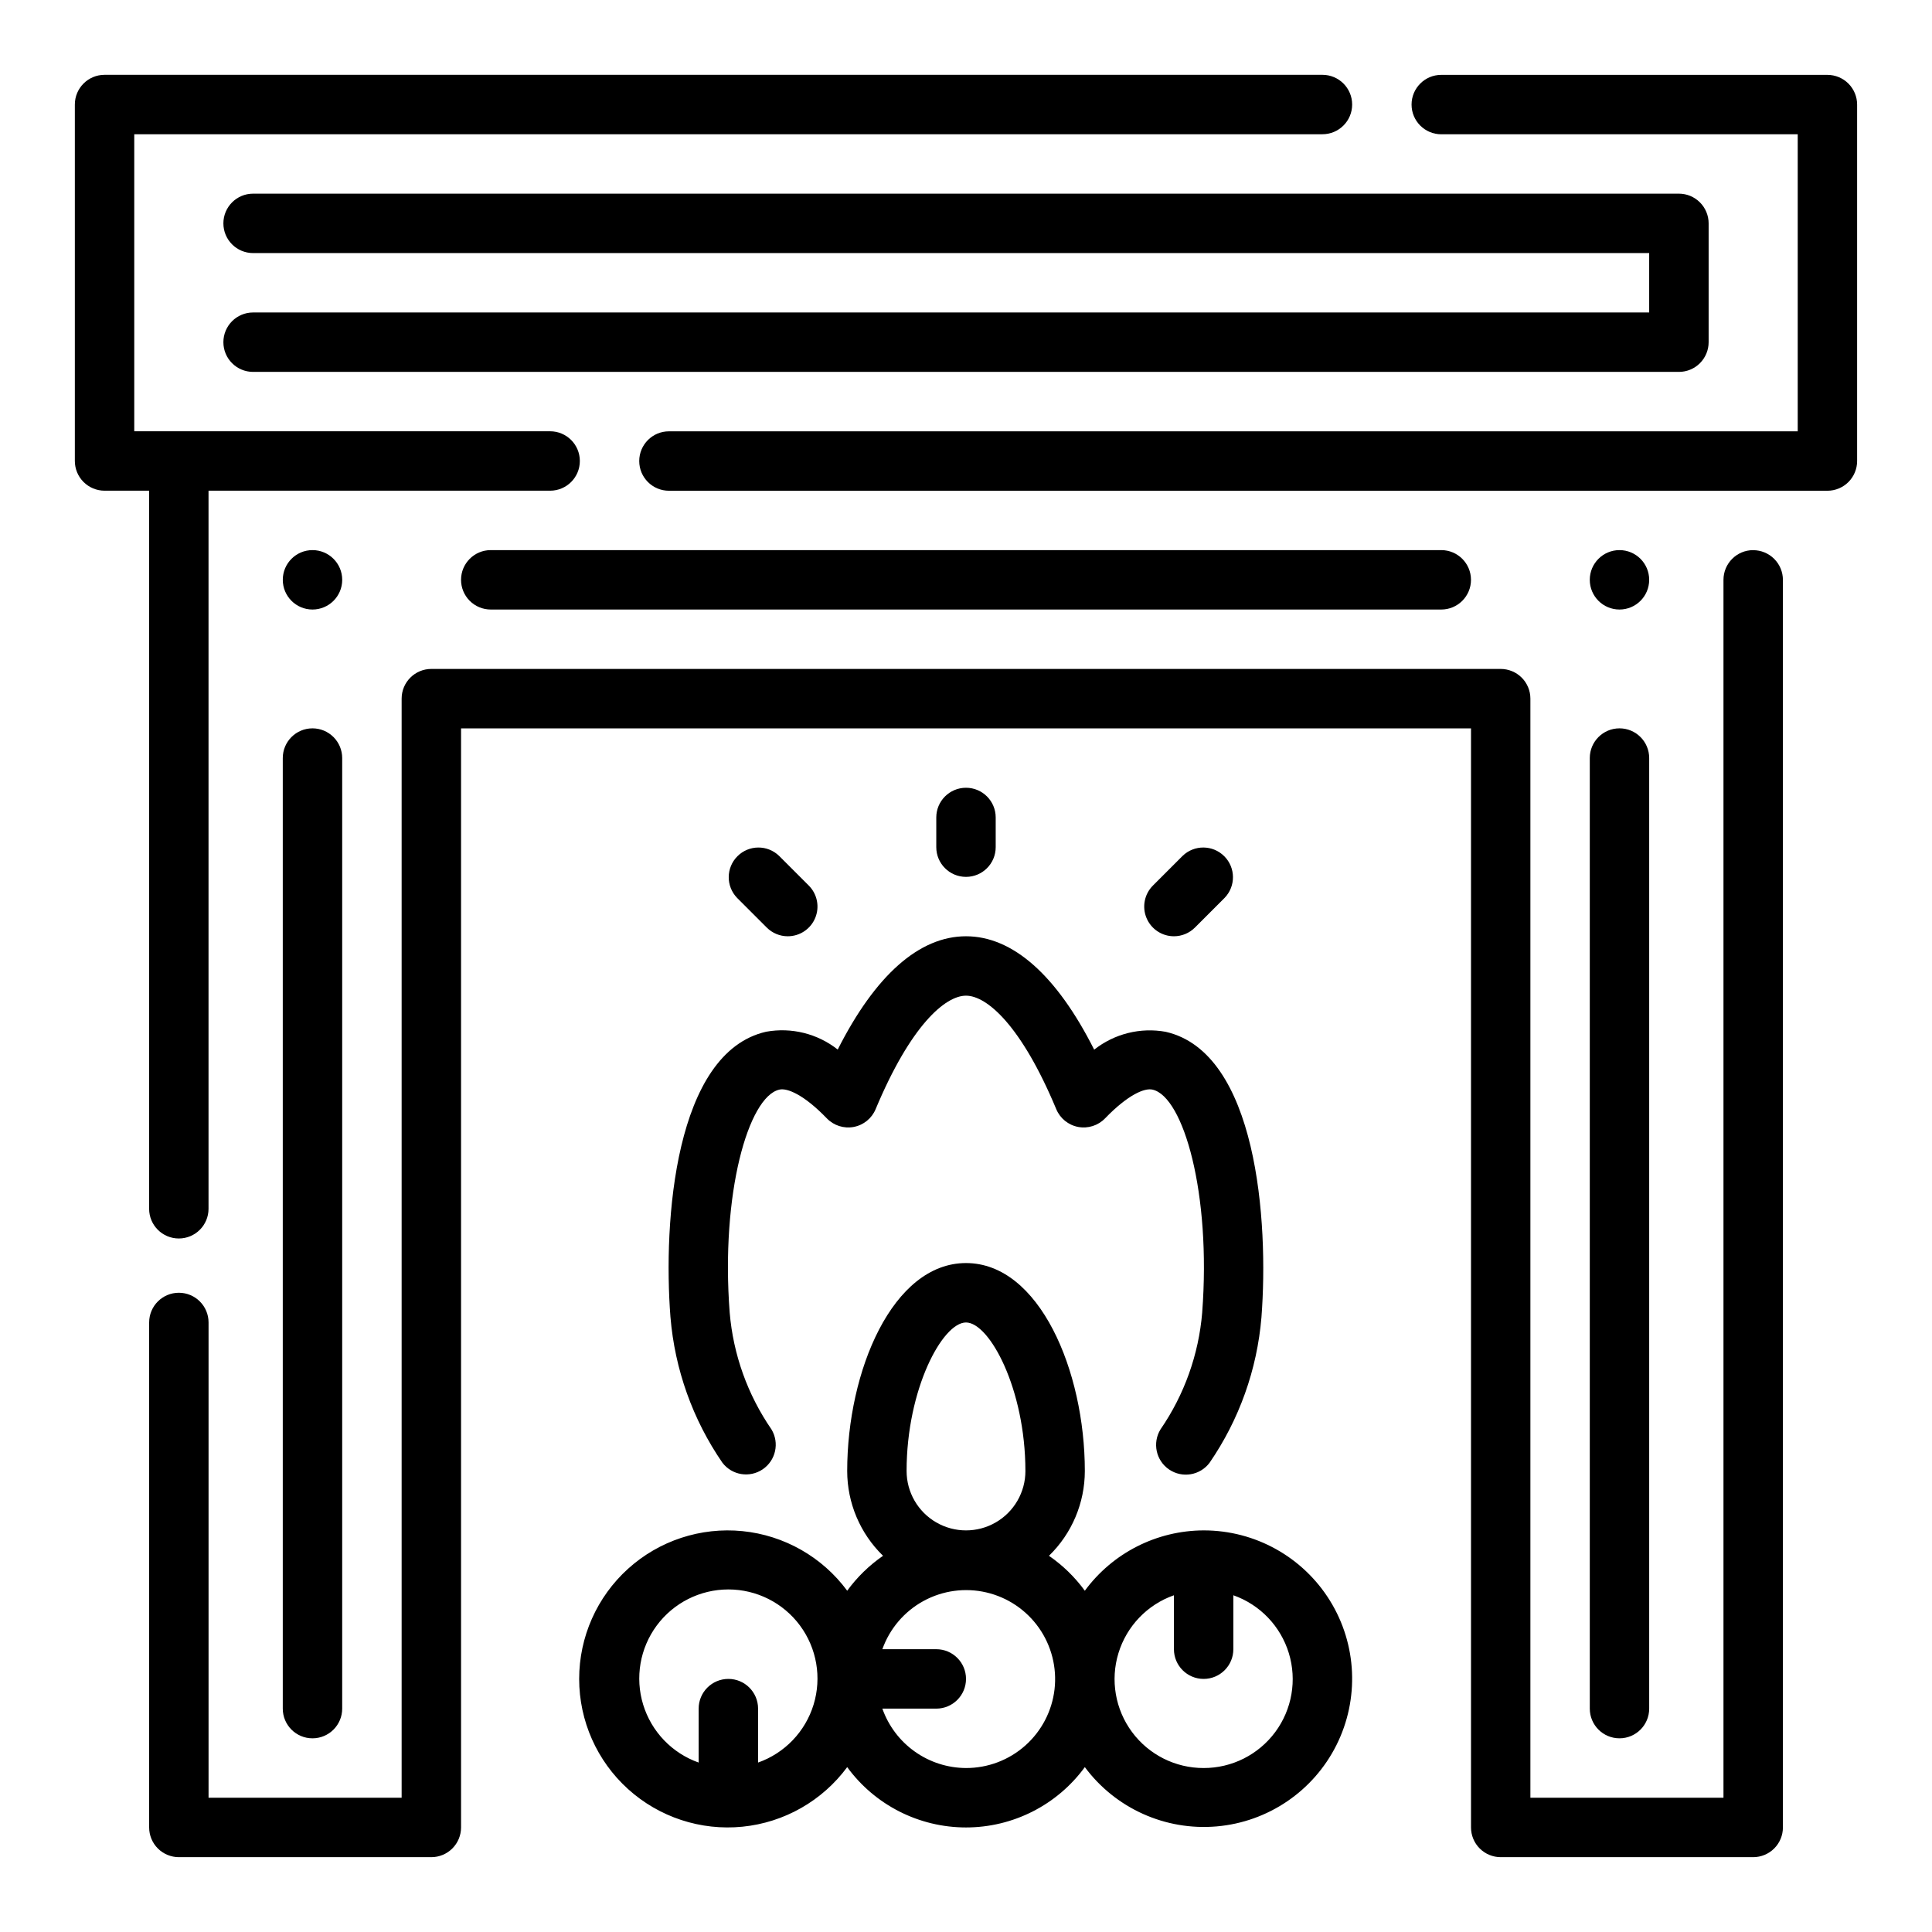
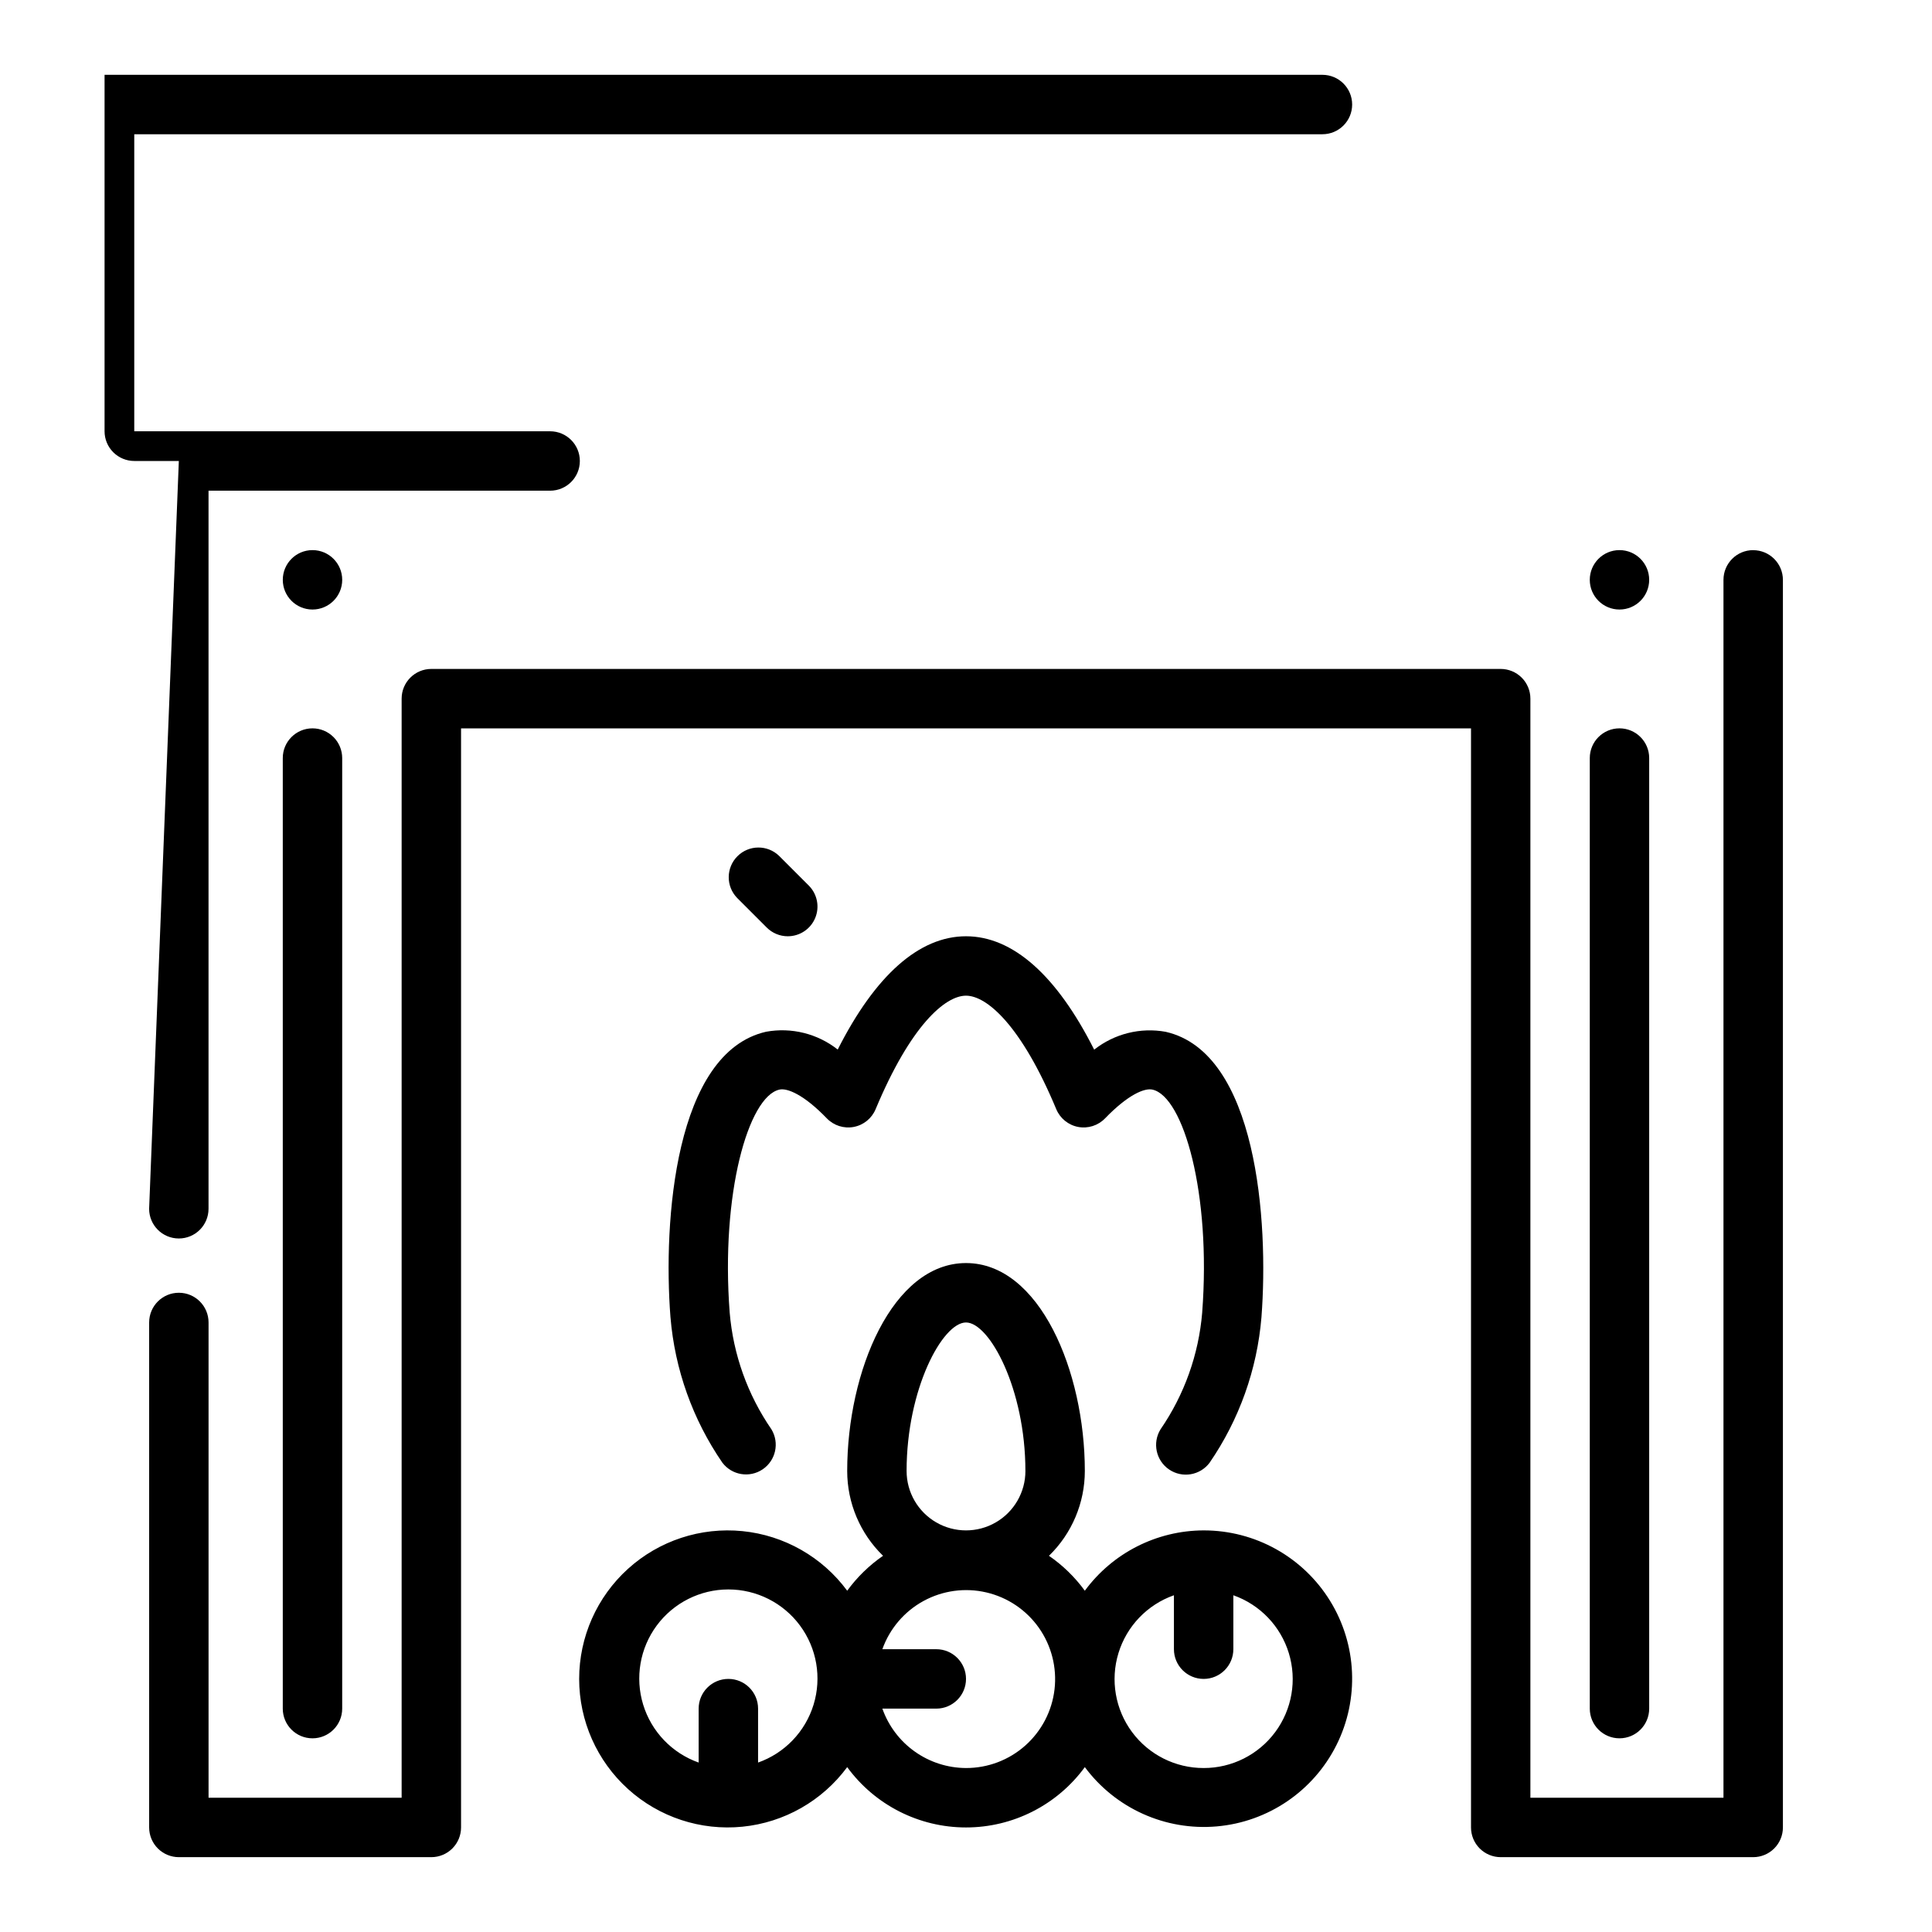
<svg xmlns="http://www.w3.org/2000/svg" fill="#000000" width="800px" height="800px" version="1.1" viewBox="144 144 512 512">
  <g>
-     <path d="m628.29 163.84h-102.34c-4.348 0-7.871 3.527-7.871 7.875 0 4.348 3.523 7.871 7.871 7.871h94.465v78.719h-299.14c-4.348 0-7.871 3.527-7.871 7.875 0 4.348 3.523 7.871 7.871 7.871h307.01c2.086 0 4.09-0.832 5.566-2.305 1.473-1.477 2.305-3.481 2.305-5.566v-94.465c0-2.09-0.832-4.09-2.305-5.566-1.477-1.477-3.481-2.309-5.566-2.309z" />
-     <path d="m211.07 226.81c-4.348 0-7.871 3.527-7.871 7.875s3.523 7.871 7.871 7.871h377.86c2.09 0 4.09-0.828 5.566-2.305 1.477-1.477 2.309-3.481 2.309-5.566v-31.488c0-2.09-0.832-4.09-2.309-5.566-1.477-1.477-3.477-2.309-5.566-2.309h-377.86c-4.348 0-7.871 3.527-7.871 7.875 0 4.348 3.523 7.871 7.871 7.871h369.98v15.742z" />
-     <path d="m183.52 464.34c0 4.348 3.523 7.871 7.871 7.871s7.871-3.523 7.871-7.871v-190.3h90.527c4.348 0 7.875-3.523 7.875-7.871 0-4.348-3.527-7.875-7.875-7.875h-110.21v-78.719h314.88c4.348 0 7.875-3.523 7.875-7.871 0-4.348-3.527-7.875-7.875-7.875h-322.75c-4.348 0-7.875 3.527-7.875 7.875v94.465c0 2.086 0.832 4.09 2.309 5.566 1.477 1.473 3.477 2.305 5.566 2.305h11.809z" />
+     <path d="m183.52 464.34c0 4.348 3.523 7.871 7.871 7.871s7.871-3.523 7.871-7.871v-190.3h90.527c4.348 0 7.875-3.523 7.875-7.871 0-4.348-3.527-7.875-7.875-7.875h-110.21v-78.719h314.88c4.348 0 7.875-3.523 7.875-7.871 0-4.348-3.527-7.875-7.875-7.875h-322.75v94.465c0 2.086 0.832 4.09 2.309 5.566 1.477 1.473 3.477 2.305 5.566 2.305h11.809z" />
    <path d="m608.61 289.79c-4.348 0-7.871 3.527-7.871 7.875v322.75h-51.168v-291.27c0-2.086-0.828-4.09-2.305-5.566-1.477-1.473-3.481-2.305-5.566-2.305h-283.39c-4.348 0-7.871 3.523-7.871 7.871v291.27h-51.168v-125.95c0-4.348-3.523-7.871-7.871-7.871s-7.871 3.523-7.871 7.871v133.83c0 2.086 0.828 4.09 2.305 5.566 1.477 1.473 3.477 2.305 5.566 2.305h66.91c2.09 0 4.09-0.832 5.566-2.305 1.477-1.477 2.309-3.481 2.309-5.566v-291.27h267.65v291.27c0 2.086 0.828 4.09 2.305 5.566 1.477 1.473 3.477 2.305 5.566 2.305h66.914-0.004c2.09 0 4.09-0.832 5.566-2.305 1.477-1.477 2.309-3.481 2.309-5.566v-330.62c0-2.09-0.832-4.094-2.309-5.566-1.477-1.477-3.477-2.309-5.566-2.309z" />
    <path d="m565.31 596.8c0 4.348 3.523 7.871 7.871 7.871s7.871-3.523 7.871-7.871v-251.91c0-4.348-3.523-7.871-7.871-7.871s-7.871 3.523-7.871 7.871z" />
    <path d="m226.81 337.02c-4.348 0-7.871 3.523-7.871 7.871v251.91c0 4.348 3.523 7.871 7.871 7.871s7.875-3.523 7.875-7.871v-251.91c0-2.09-0.832-4.09-2.309-5.566-1.477-1.477-3.477-2.305-5.566-2.305z" />
-     <path d="m266.18 297.66c0 2.086 0.828 4.09 2.305 5.566 1.477 1.473 3.477 2.305 5.566 2.305h251.9c4.348 0 7.875-3.523 7.875-7.871 0-4.348-3.527-7.875-7.875-7.875h-251.9c-4.348 0-7.871 3.527-7.871 7.875z" />
    <path d="m581.05 297.66c0 4.348-3.523 7.871-7.871 7.871s-7.871-3.523-7.871-7.871c0-4.348 3.523-7.875 7.871-7.875s7.871 3.527 7.871 7.875" />
    <path d="m234.69 297.66c0 4.348-3.527 7.871-7.875 7.871s-7.871-3.523-7.871-7.871c0-4.348 3.523-7.875 7.871-7.875s7.875 3.527 7.875 7.875" />
    <path d="m462.98 549.57c-12.438 0.035-24.121 5.969-31.488 15.988-2.625-3.598-5.84-6.727-9.504-9.258 6.074-5.898 9.5-14.008 9.504-22.473 0-26.504-12.035-55.105-31.488-55.105s-31.488 28.598-31.488 55.105c0 8.465 3.426 16.574 9.5 22.473-3.664 2.531-6.879 5.66-9.5 9.258-6.606-8.949-16.688-14.684-27.75-15.793-11.066-1.105-22.086 2.519-30.332 9.98-8.246 7.461-12.949 18.062-12.949 29.184 0 11.121 4.703 21.723 12.949 29.188 8.246 7.461 19.266 11.086 30.332 9.977 11.062-1.105 21.145-6.844 27.75-15.789 7.34 10.047 19.039 15.988 31.488 15.988 12.445 0 24.145-5.941 31.488-15.988 8.133 10.949 21.363 16.895 34.953 15.711 13.59-1.184 25.59-9.328 31.711-21.52 6.117-12.191 5.481-26.684-1.691-38.285-7.172-11.605-19.848-18.66-33.484-18.641zm-78.723-15.742c0-21.727 9.523-39.359 15.742-39.359s15.742 17.633 15.742 39.359h0.004c0 5.625-3 10.82-7.871 13.633s-10.875 2.812-15.746 0-7.871-8.008-7.871-13.633zm-39.359 77.273v-14.297c0-4.348-3.523-7.875-7.871-7.875-4.348 0-7.875 3.527-7.875 7.875v14.297-0.004c-7.059-2.496-12.516-8.191-14.707-15.352-2.191-7.16-0.859-14.938 3.594-20.957 4.453-6.019 11.5-9.57 18.988-9.57 7.488 0 14.531 3.551 18.984 9.57 4.453 6.019 5.789 13.797 3.598 20.957-2.191 7.16-7.652 12.855-14.711 15.352zm55.105 1.445c-4.867-0.02-9.609-1.543-13.578-4.363-3.969-2.816-6.969-6.793-8.59-11.379h14.293c4.348 0 7.875-3.527 7.875-7.875 0-4.348-3.527-7.871-7.875-7.871h-14.293c1.941-5.453 5.824-10.004 10.906-12.781 5.082-2.773 11.008-3.582 16.648-2.269s10.598 4.656 13.934 9.391c3.332 4.734 4.805 10.531 4.141 16.285-0.664 5.75-3.426 11.055-7.754 14.906-4.324 3.848-9.918 5.969-15.707 5.957zm62.977 0c-7.481 0.016-14.523-3.523-18.977-9.531-4.453-6.012-5.789-13.777-3.598-20.93 2.191-7.152 7.644-12.836 14.699-15.324v14.297c0 4.348 3.527 7.871 7.875 7.871 4.348 0 7.871-3.523 7.871-7.871v-14.297c7.055 2.488 12.508 8.172 14.699 15.324 2.191 7.152 0.855 14.918-3.598 20.93-4.453 6.008-11.496 9.547-18.973 9.531z" />
    <path d="m321.68 493.05c1.148 13.836 5.887 27.133 13.754 38.57 2.527 3.34 7.227 4.113 10.691 1.762 3.465-2.348 4.484-7 2.32-10.586-6.324-9.176-10.137-19.848-11.07-30.953-2.41-31.543 4.961-57.207 13.152-59.078 2.023-0.504 6.488 1.273 12.594 7.621h0.004c1.844 1.906 4.519 2.754 7.121 2.266 2.606-0.492 4.785-2.262 5.805-4.707 9.281-22.207 18.438-30.078 23.949-30.078s14.664 7.871 23.922 30.078c1.02 2.445 3.203 4.215 5.805 4.707 2.606 0.488 5.281-0.359 7.121-2.266 6.133-6.344 10.508-8.117 12.594-7.621 8.195 1.875 15.562 27.551 13.152 59.078h0.004c-0.926 11.105-4.731 21.773-11.047 30.953-2.203 3.582-1.203 8.266 2.273 10.633 3.477 2.367 8.199 1.586 10.727-1.777 7.863-11.438 12.605-24.734 13.75-38.57 1.953-25.496-1.195-70.117-25.348-75.633v-0.004c-6.711-1.227-13.625 0.496-18.98 4.727-9.941-19.723-21.582-30.051-33.973-30.051s-24.035 10.328-33.992 30.023c-5.356-4.223-12.27-5.945-18.98-4.723-24.176 5.512-27.324 50.129-25.348 75.629z" />
-     <path d="m455.1 392.12c2.09 0 4.09-0.828 5.566-2.305l7.871-7.871c2.984-3.09 2.941-8-0.094-11.035-3.039-3.039-7.949-3.082-11.035-0.098l-7.871 7.871c-2.254 2.254-2.926 5.637-1.707 8.578s4.086 4.859 7.269 4.859z" />
    <path d="m352.77 392.12c3.184 0 6.055-1.918 7.273-4.859 1.215-2.941 0.543-6.324-1.707-8.578l-7.871-7.871c-3.09-2.984-8-2.941-11.035 0.098-3.039 3.035-3.082 7.945-0.098 11.035l7.871 7.871c1.477 1.477 3.481 2.305 5.566 2.305z" />
-     <path d="m407.87 368.51v-7.875c0-4.348-3.523-7.871-7.871-7.871s-7.875 3.523-7.875 7.871v7.875c0 4.348 3.527 7.871 7.875 7.871s7.871-3.523 7.871-7.871z" />
  </g>
</svg>